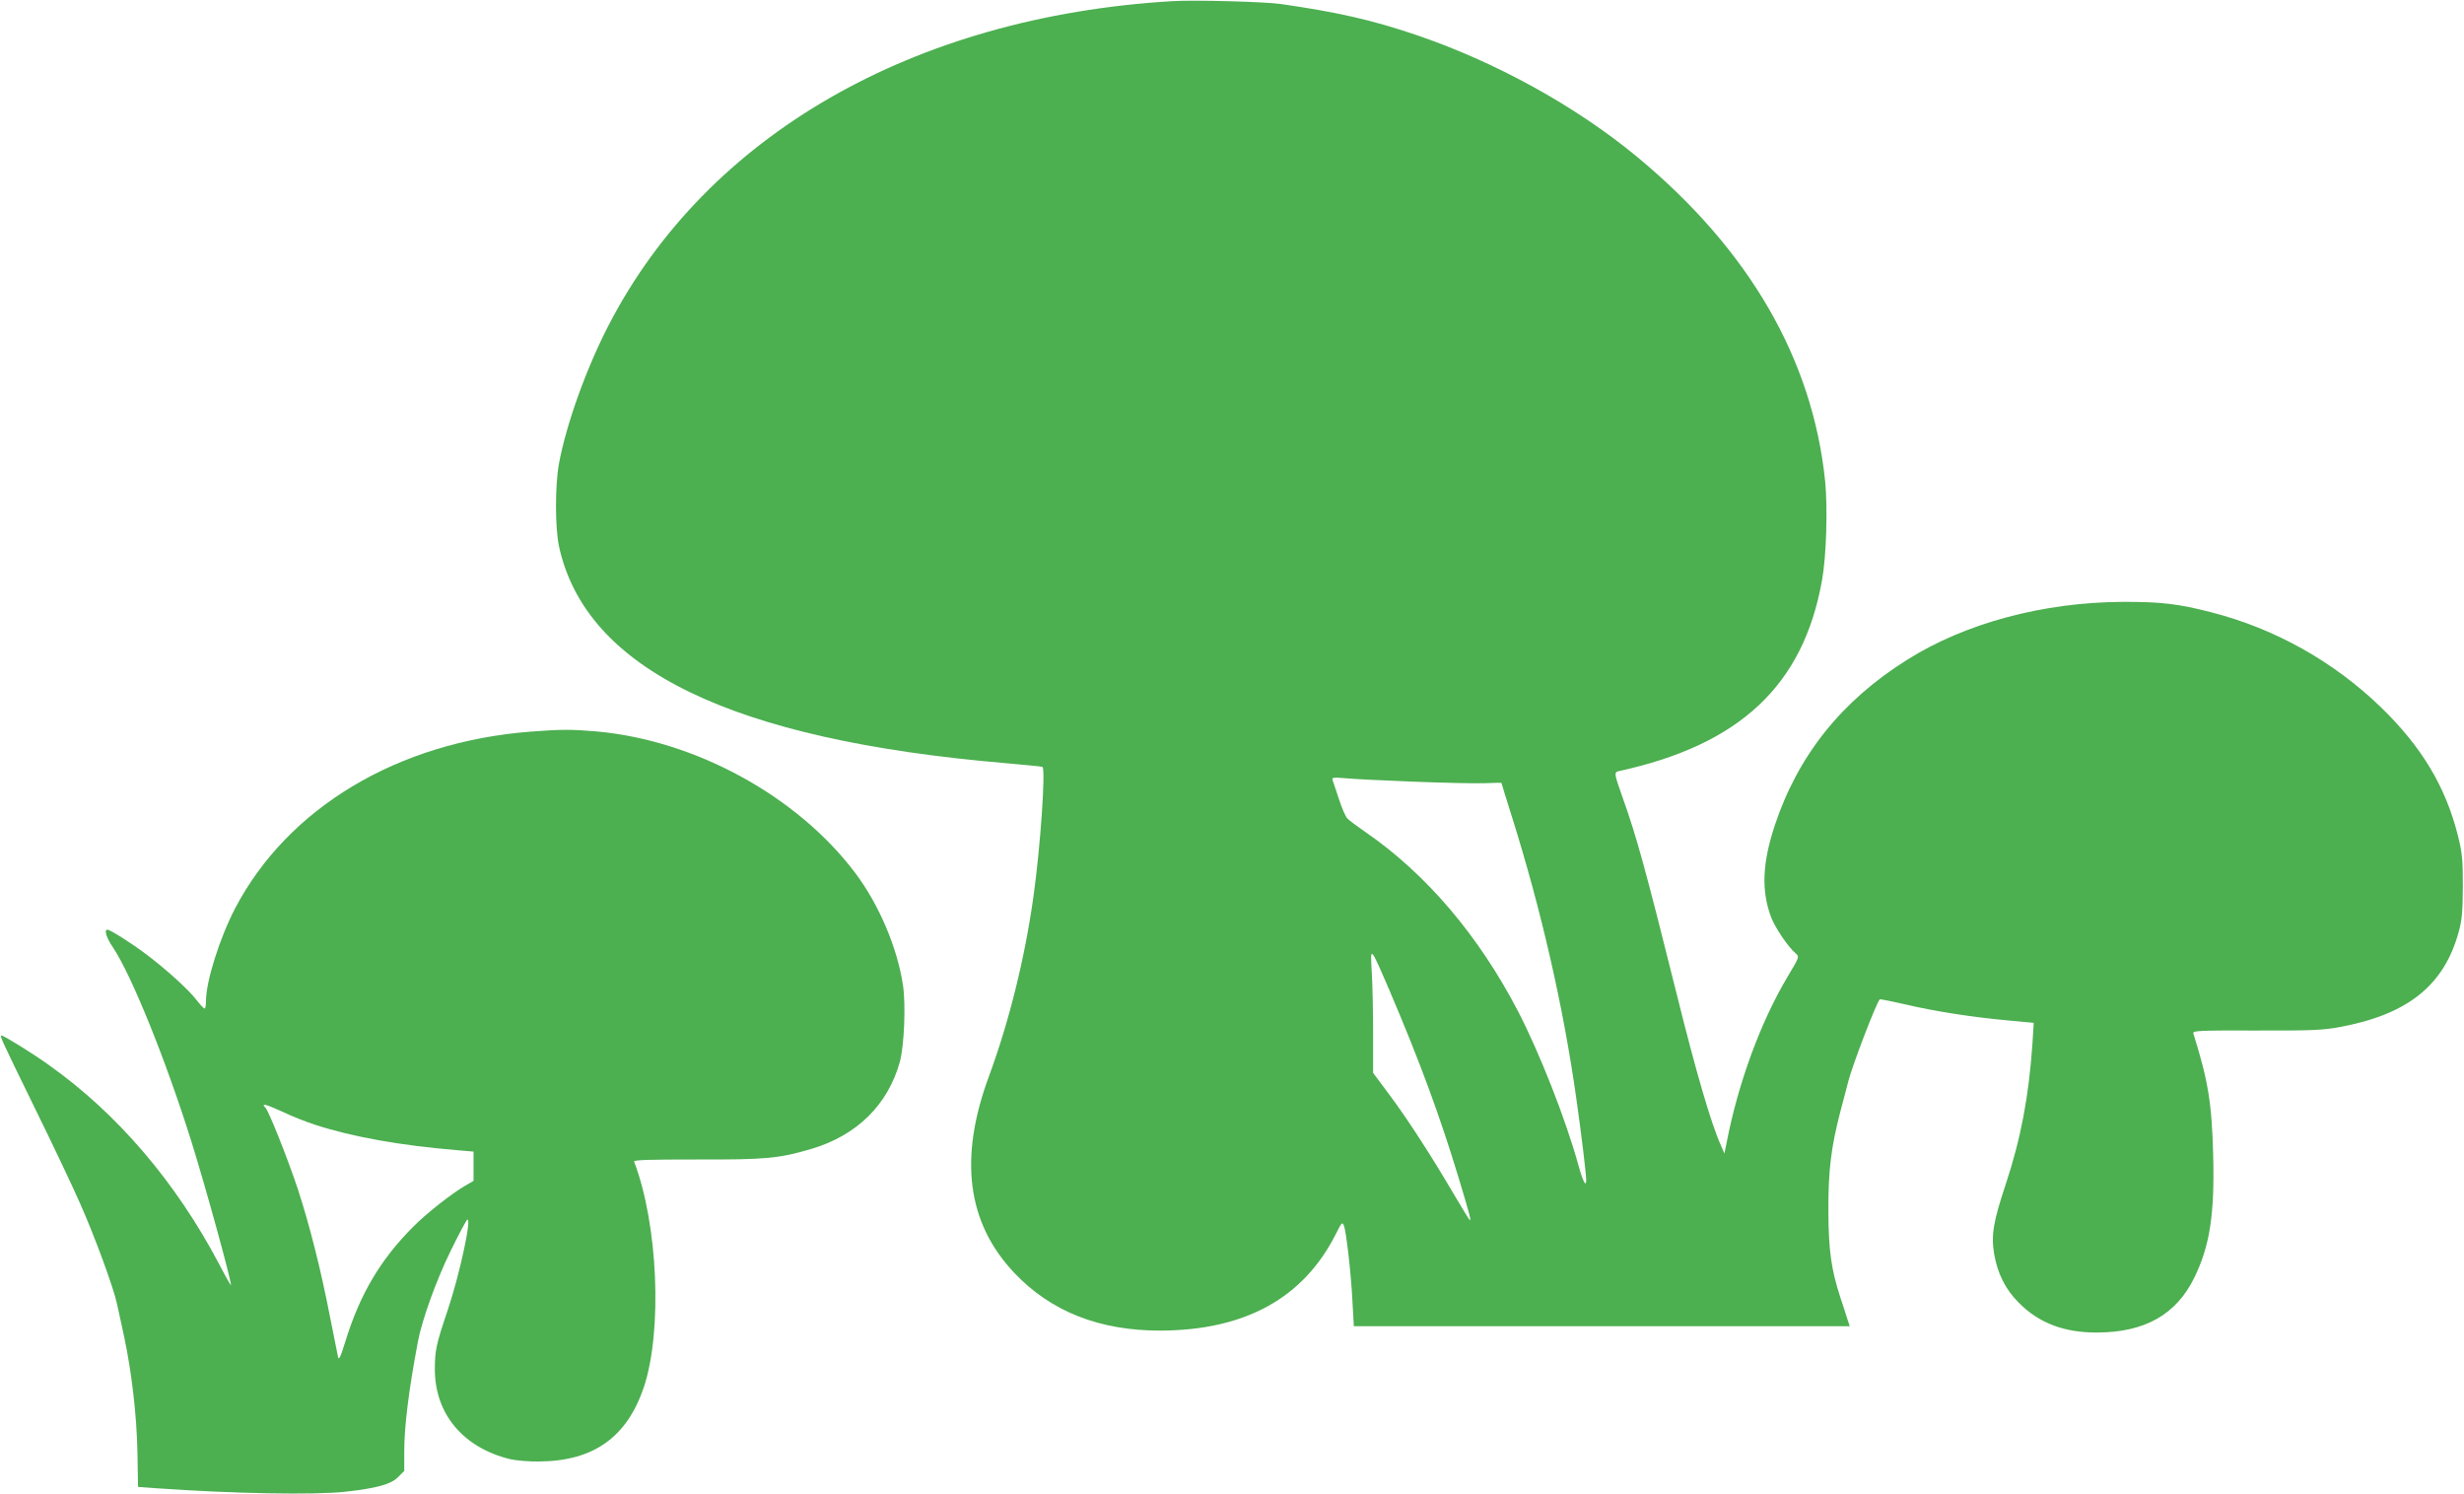
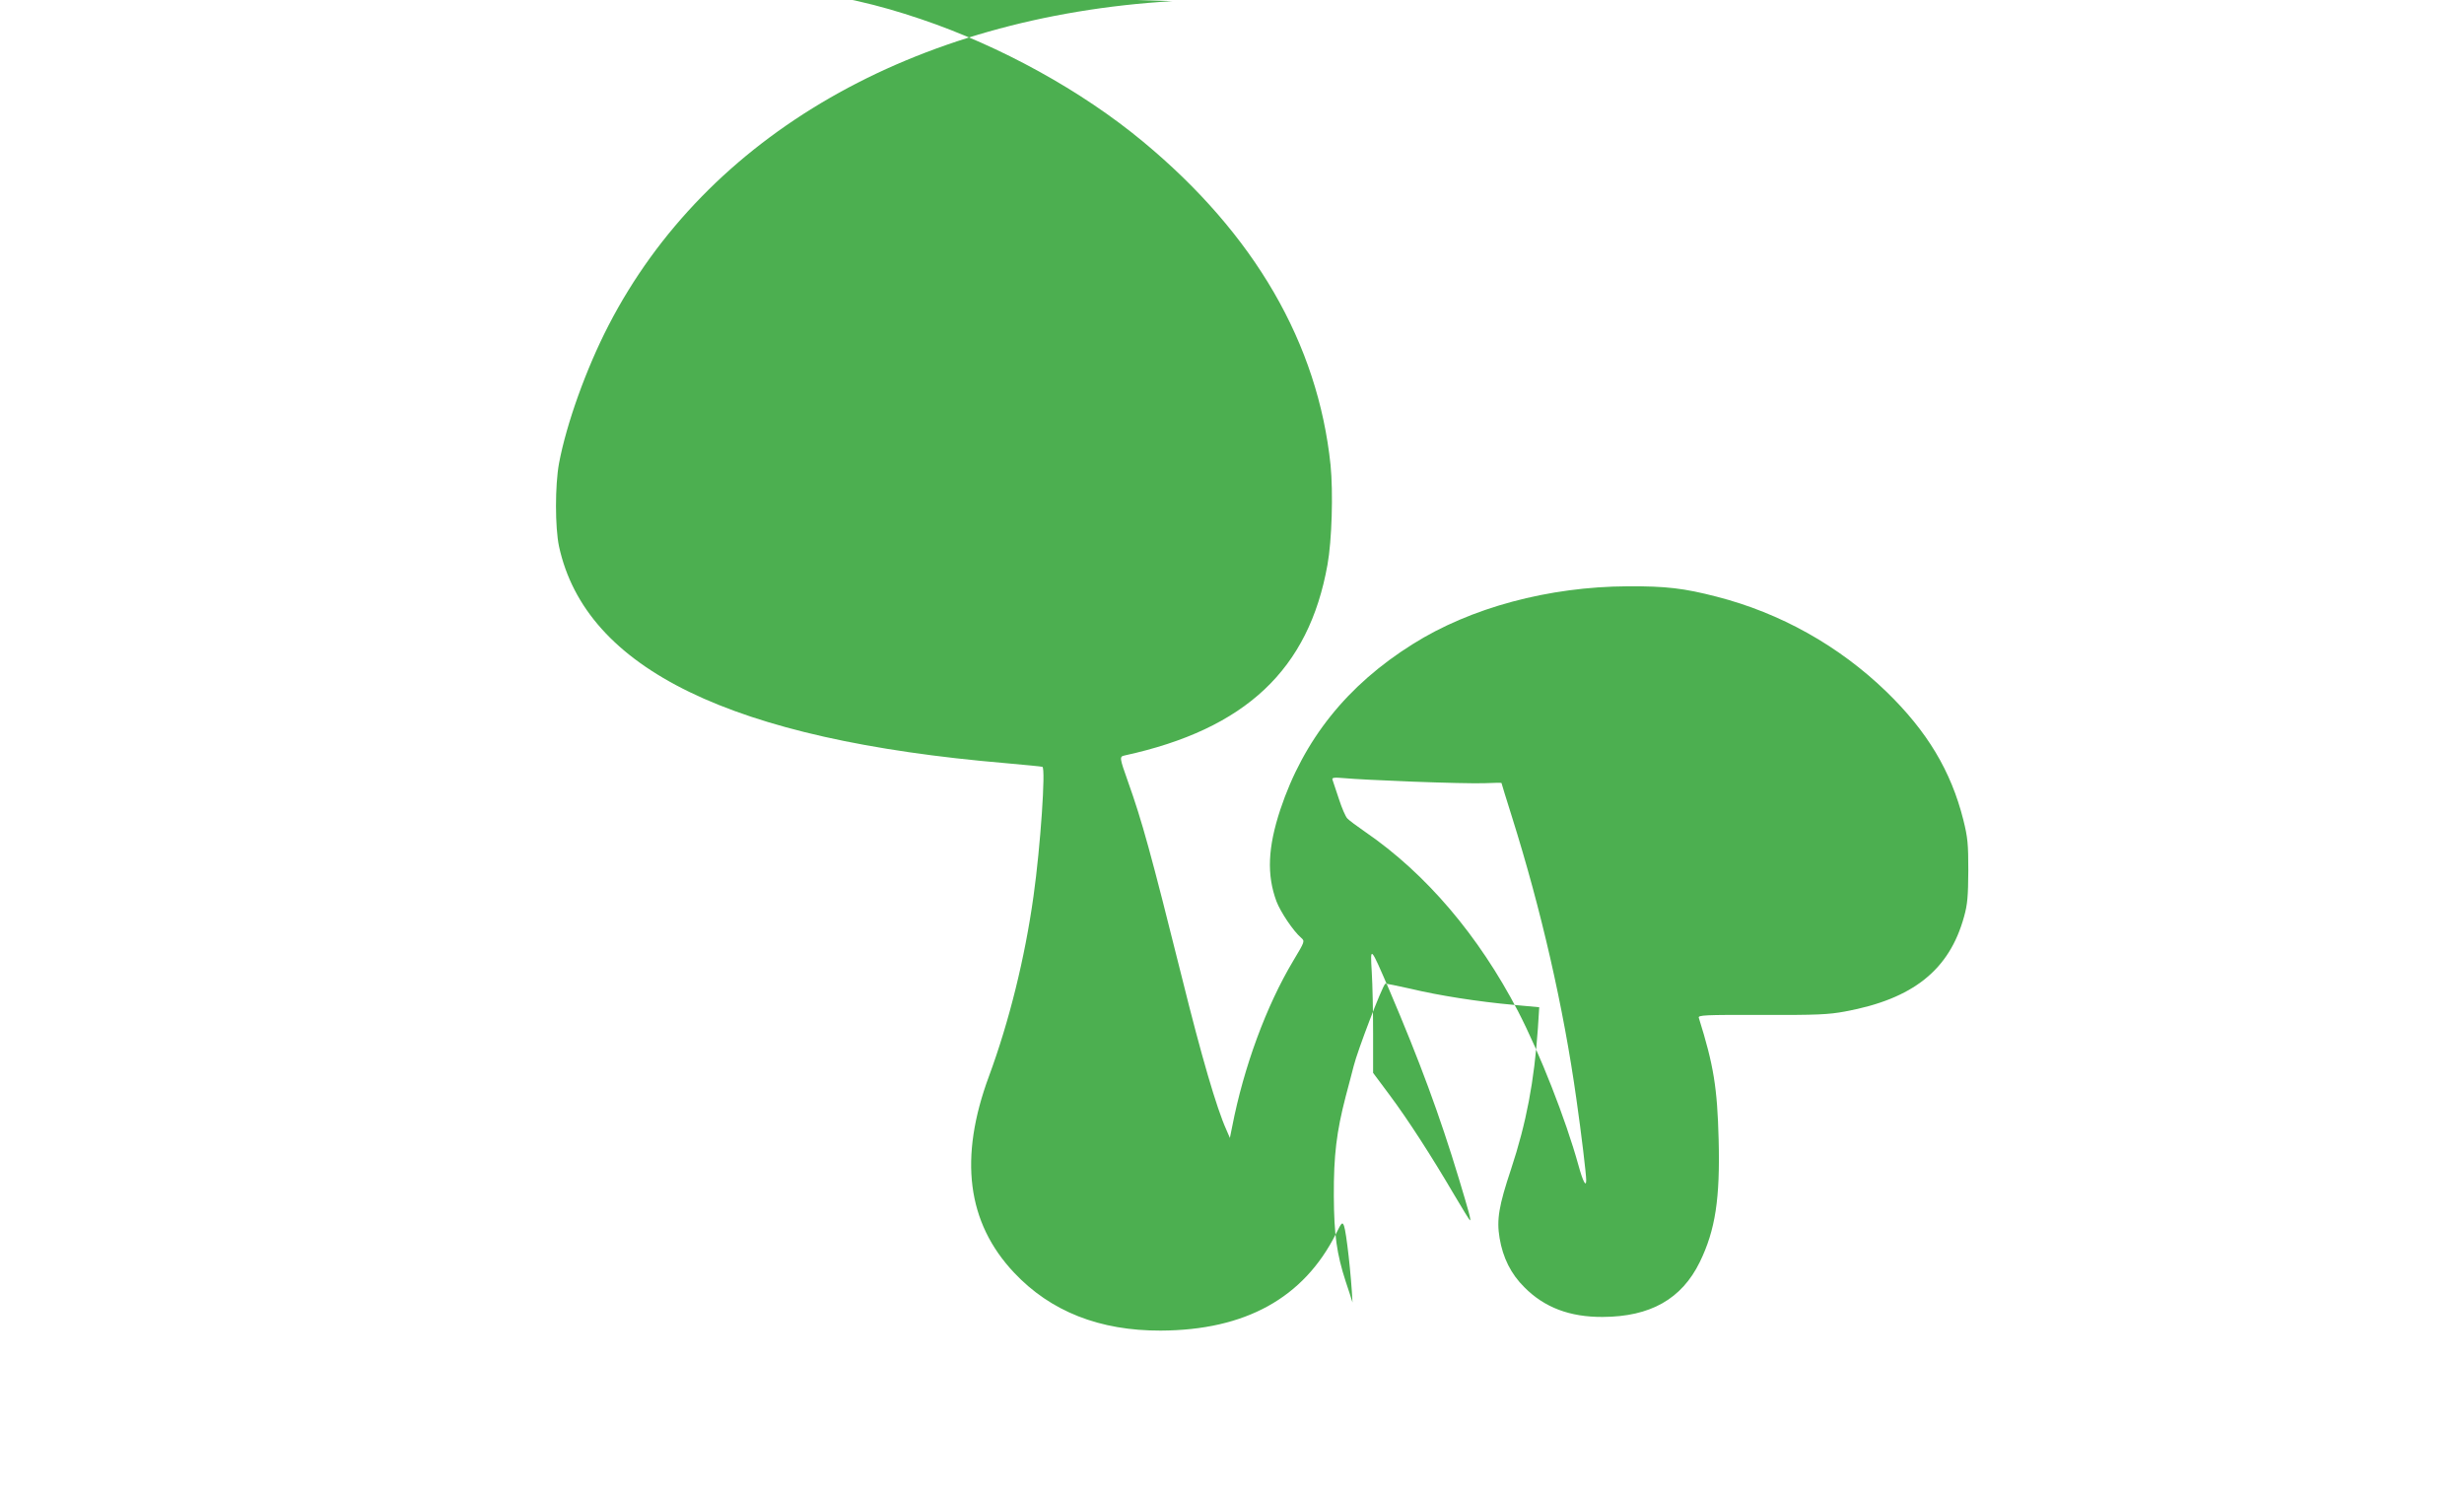
<svg xmlns="http://www.w3.org/2000/svg" version="1.0" width="1280pt" height="776pt" viewBox="0 0 1280 776" preserveAspectRatio="xMidYMid meet">
  <g transform="translate(0,776) scale(0.1,-0.1)" fill="#4caf50" stroke="none">
-     <path d="M6090 7754 c-1346 -80 -2419 -697 -2929 -1685 -116 -225 -218 -509 -257 -716 -21 -115 -21 -332 0 -432 139 -637 896 -1005 2321 -1126 99 -9 185 -17 190 -19 18 -6 -10 -415 -46 -671 -45 -323 -127 -653 -231 -935 -158 -426 -115 -762 130 -1022 190 -202 445 -302 762 -301 439 2 742 169 910 503 30 60 33 63 42 41 12 -34 37 -251 44 -398 l7 -123 1288 0 1288 0 -14 42 c-7 24 -23 72 -35 108 -47 144 -61 245 -62 445 -1 212 14 334 62 519 16 61 35 131 41 156 20 81 146 410 164 428 2 2 61 -10 132 -26 146 -35 349 -67 538 -84 l130 -12 -7 -110 c-19 -274 -60 -491 -139 -730 -64 -192 -76 -263 -60 -359 17 -102 59 -187 129 -256 104 -105 236 -155 407 -154 247 1 410 93 504 285 81 166 106 330 98 637 -7 270 -26 386 -103 632 -5 14 27 16 328 15 285 -1 347 2 432 18 353 65 542 216 618 493 18 64 21 106 22 238 0 140 -3 173 -26 265 -64 254 -188 460 -399 665 -247 239 -551 409 -882 494 -170 44 -264 55 -462 54 -411 -2 -817 -111 -1118 -301 -340 -213 -566 -496 -687 -859 -65 -197 -71 -339 -20 -477 21 -55 87 -154 128 -189 20 -18 20 -18 -41 -120 -140 -234 -257 -552 -317 -861 l-12 -59 -19 44 c-50 111 -129 381 -230 789 -161 645 -207 813 -281 1020 -44 124 -44 128 -17 134 628 137 957 446 1054 991 23 126 30 376 16 518 -66 632 -394 1199 -974 1680 -318 264 -740 497 -1155 637 -228 77 -406 117 -697 159 -82 12 -449 22 -565 15z m1250 -4055 c157 -6 324 -10 373 -8 48 2 87 3 87 1 0 -2 24 -80 54 -175 152 -483 268 -989 335 -1467 26 -181 51 -391 51 -421 0 -40 -17 -8 -40 76 -67 242 -201 582 -314 801 -205 394 -478 715 -794 932 -42 29 -84 60 -93 70 -9 9 -29 55 -44 102 -16 47 -30 91 -33 99 -4 11 7 13 64 8 38 -4 197 -12 354 -18z m-123 -1082 c157 -368 262 -651 362 -982 52 -173 64 -215 57 -215 -2 0 -39 60 -82 133 -116 198 -241 392 -336 519 l-85 114 0 205 c0 112 -3 256 -7 319 -8 137 -9 139 91 -93z" />
-     <path d="M2758 3959 c-691 -53 -1263 -395 -1537 -919 -80 -154 -151 -379 -151 -481 0 -21 -3 -39 -7 -39 -5 1 -24 21 -43 46 -41 53 -160 161 -263 238 -74 56 -185 126 -199 126 -18 0 -6 -41 28 -91 97 -144 277 -590 409 -1012 75 -240 205 -714 205 -744 0 -4 -29 46 -63 112 -224 424 -527 779 -882 1031 -80 58 -235 154 -247 154 -11 0 -3 -17 172 -375 89 -181 195 -404 235 -495 77 -173 175 -440 193 -525 6 -27 23 -104 37 -170 39 -185 65 -404 69 -601 l3 -179 94 -7 c398 -28 821 -36 984 -18 161 18 235 38 272 75 l33 33 0 103 c0 127 23 315 71 569 21 112 95 318 170 471 42 86 81 159 86 162 26 16 -40 -289 -103 -475 -58 -172 -65 -204 -65 -302 0 -231 146 -407 391 -467 30 -7 98 -13 150 -12 284 2 457 126 545 387 97 293 73 847 -51 1171 -4 9 81 11 328 11 354 -1 424 5 593 55 236 70 398 229 460 454 22 83 31 292 16 395 -29 195 -124 419 -247 583 -301 401 -832 691 -1346 737 -127 11 -185 11 -340 -1z m-1123 -2042 c196 -64 444 -108 743 -133 l82 -7 0 -76 0 -76 -38 -22 c-72 -41 -206 -146 -276 -217 -169 -169 -277 -351 -352 -596 -25 -81 -34 -99 -38 -80 -3 14 -21 106 -41 205 -49 253 -106 477 -168 668 -53 159 -150 403 -168 422 -25 25 -1 20 84 -19 50 -24 128 -55 172 -69z" />
+     <path d="M6090 7754 c-1346 -80 -2419 -697 -2929 -1685 -116 -225 -218 -509 -257 -716 -21 -115 -21 -332 0 -432 139 -637 896 -1005 2321 -1126 99 -9 185 -17 190 -19 18 -6 -10 -415 -46 -671 -45 -323 -127 -653 -231 -935 -158 -426 -115 -762 130 -1022 190 -202 445 -302 762 -301 439 2 742 169 910 503 30 60 33 63 42 41 12 -34 37 -251 44 -398 c-7 24 -23 72 -35 108 -47 144 -61 245 -62 445 -1 212 14 334 62 519 16 61 35 131 41 156 20 81 146 410 164 428 2 2 61 -10 132 -26 146 -35 349 -67 538 -84 l130 -12 -7 -110 c-19 -274 -60 -491 -139 -730 -64 -192 -76 -263 -60 -359 17 -102 59 -187 129 -256 104 -105 236 -155 407 -154 247 1 410 93 504 285 81 166 106 330 98 637 -7 270 -26 386 -103 632 -5 14 27 16 328 15 285 -1 347 2 432 18 353 65 542 216 618 493 18 64 21 106 22 238 0 140 -3 173 -26 265 -64 254 -188 460 -399 665 -247 239 -551 409 -882 494 -170 44 -264 55 -462 54 -411 -2 -817 -111 -1118 -301 -340 -213 -566 -496 -687 -859 -65 -197 -71 -339 -20 -477 21 -55 87 -154 128 -189 20 -18 20 -18 -41 -120 -140 -234 -257 -552 -317 -861 l-12 -59 -19 44 c-50 111 -129 381 -230 789 -161 645 -207 813 -281 1020 -44 124 -44 128 -17 134 628 137 957 446 1054 991 23 126 30 376 16 518 -66 632 -394 1199 -974 1680 -318 264 -740 497 -1155 637 -228 77 -406 117 -697 159 -82 12 -449 22 -565 15z m1250 -4055 c157 -6 324 -10 373 -8 48 2 87 3 87 1 0 -2 24 -80 54 -175 152 -483 268 -989 335 -1467 26 -181 51 -391 51 -421 0 -40 -17 -8 -40 76 -67 242 -201 582 -314 801 -205 394 -478 715 -794 932 -42 29 -84 60 -93 70 -9 9 -29 55 -44 102 -16 47 -30 91 -33 99 -4 11 7 13 64 8 38 -4 197 -12 354 -18z m-123 -1082 c157 -368 262 -651 362 -982 52 -173 64 -215 57 -215 -2 0 -39 60 -82 133 -116 198 -241 392 -336 519 l-85 114 0 205 c0 112 -3 256 -7 319 -8 137 -9 139 91 -93z" />
  </g>
</svg>